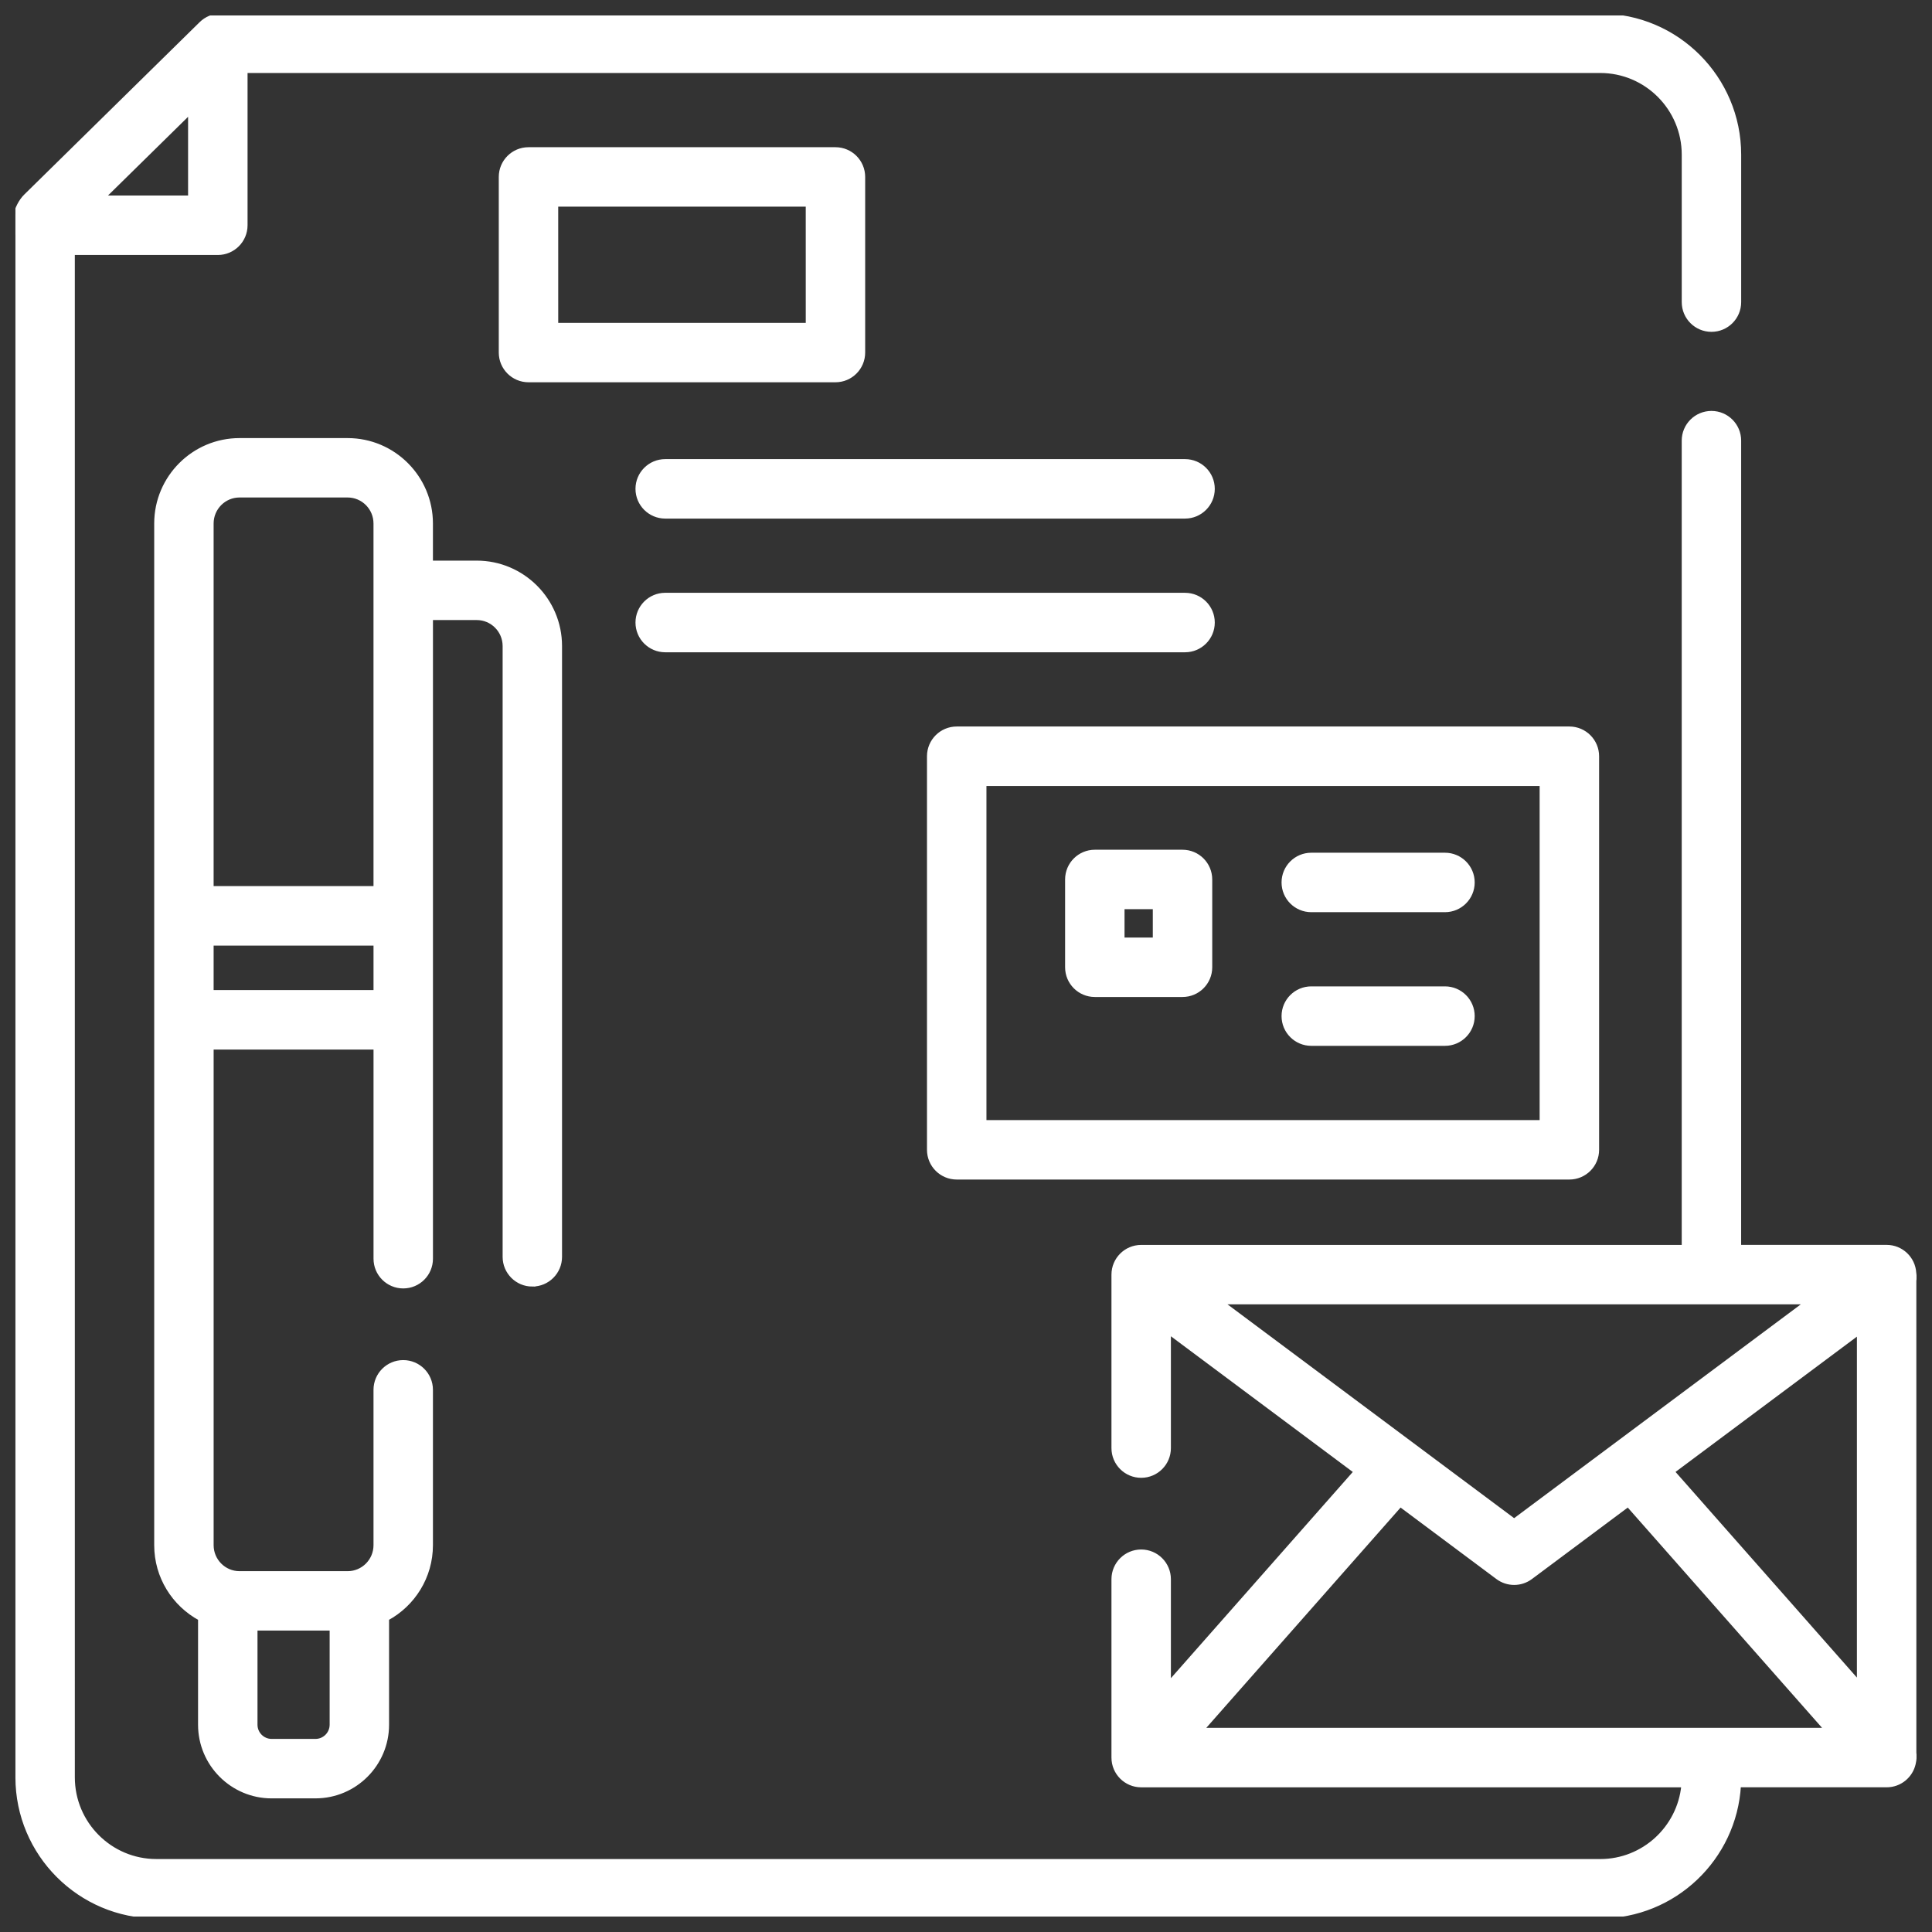
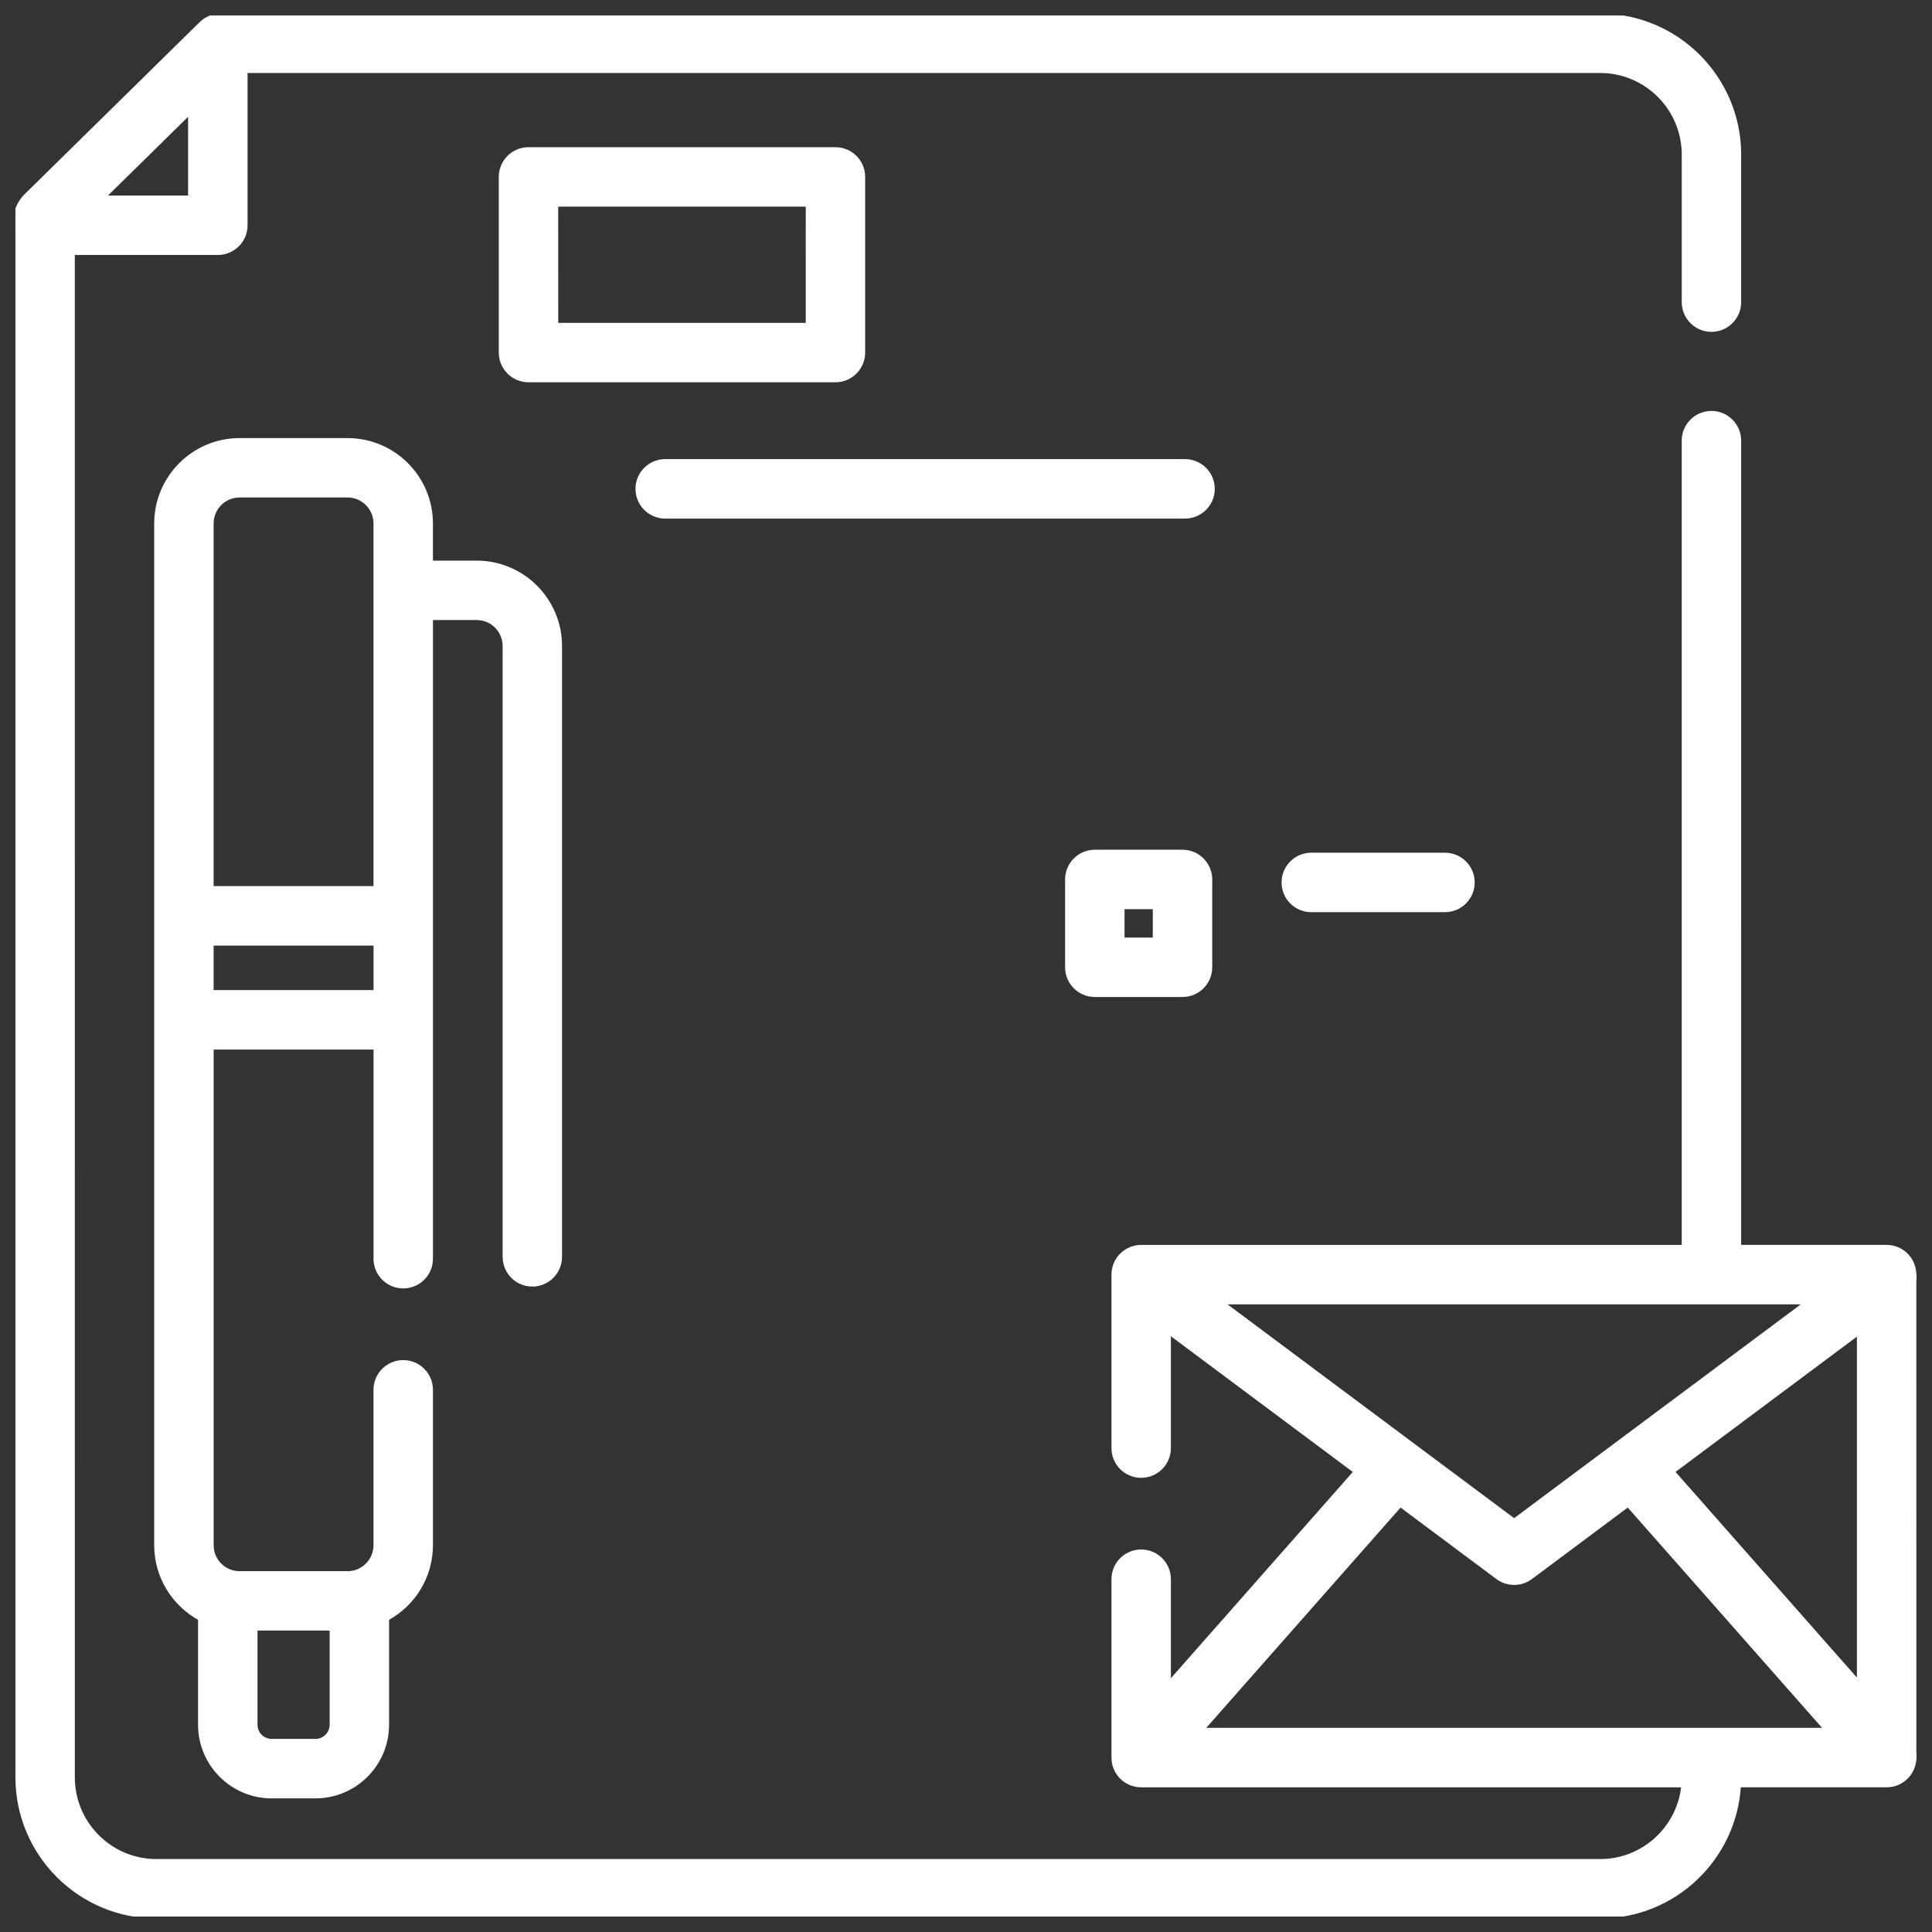
<svg xmlns="http://www.w3.org/2000/svg" width="64px" height="64px" version="1.1" viewBox="144 144 512 512" fill="#ffffff" stroke="#ffffff">
  <rect x="144" y="144" width="512" height="512" fill="#333333" stroke="none" />
  <g id="SVGRepo_bgCarrier" stroke-width="0" />
  <g id="SVGRepo_tracerCarrier" stroke-linecap="round" stroke-linejoin="round" />
  <g id="SVGRepo_iconCarrier">
    <defs>
      <clipPath id="a">
        <path d="m148.09 148.09h503.81v503.81h-503.81z" />
      </clipPath>
    </defs>
    <g clip-path="url(#a)">
      <path d="m651.19 611.31c0.008-0.027 0.012-0.055 0.02-0.086 0.215-0.895 0.27-1.824 0.145-2.734l-0.004-125.04c0.094-0.699 0.086-1.414-0.023-2.121-0.234-3.859-3.43-6.922-7.352-6.922h-39.055l0.004-213.63c0-4.074-3.301-7.375-7.375-7.375s-7.375 3.301-7.375 7.375v213.64h-143.75c-4.074 0-7.375 3.301-7.375 7.375v45.969c0 4.074 3.301 7.375 7.375 7.375s7.375-3.301 7.375-7.375v-30.633l49.438 36.879-49.438 56.055v-27.555c0-4.074-3.301-7.375-7.375-7.375s-7.375 3.301-7.375 7.375v47.277c0 4.074 3.301 7.375 7.375 7.375h143.65c-1.078 11.211-10.527 20.008-21.988 20.008l-382.66-0.004c-12.184 0-22.094-9.934-22.094-22.148l-0.004-403.94h38.398c4.074 0 7.379-3.305 7.379-7.379v-40.852h358.98c12.184 0 22.094 9.934 22.094 22.148v39.074c0 4.074 3.301 7.375 7.375 7.375s7.375-3.301 7.375-7.375v-39.074c0-20.344-16.527-36.895-36.844-36.895h-365.64c-1.934 0-3.789 0.758-5.168 2.113l-46.484 45.688c-2.691 2.644-4.148 8.062-2.207 11.453v407.66c0.004 20.344 16.531 36.895 36.848 36.895h382.66c19.598 0 35.664-15.402 36.773-34.754h39.121c3.523 0 6.465-2.473 7.195-5.777 0.004-0.02 0.012-0.043 0.016-0.062 0.008-0.031-0.004 0.02 0 0zm-479.79-415 22.945-22.547v22.547zm415.9 337.69 49.301-36.773v92.672zm-119.52-44.844h154.97l-77.488 57.797zm73.078 72.906c1.309 0.977 2.859 1.465 4.41 1.465s3.102-0.488 4.41-1.465l25.766-19.219 52.527 59.555h-165.4l52.527-59.555z" />
    </g>
    <path d="m372.78 237.43v-46.543c0-4.074-3.301-7.375-7.375-7.375h-81.348c-4.074 0-7.375 3.301-7.375 7.375v46.543c0 4.074 3.301 7.375 7.375 7.375h81.348c4.074 0 7.375-3.301 7.375-7.375zm-14.746-7.371h-66.598l-0.004-31.797h66.598z" />
    <path d="m312.91 273.55c0 4.074 3.305 7.379 7.379 7.379h137.76c4.074 0 7.379-3.305 7.379-7.379 0-4.074-3.305-7.379-7.379-7.379h-137.76c-4.074 0-7.379 3.301-7.379 7.379z" />
-     <path d="m320.29 316.36h137.76c4.074 0 7.379-3.305 7.379-7.379s-3.305-7.379-7.379-7.379l-137.76-0.004c-4.074 0-7.379 3.305-7.379 7.379 0 4.078 3.305 7.383 7.379 7.383z" />
    <path d="m526.93 370.48h-35.426c-4.074 0-7.379 3.305-7.379 7.379s3.305 7.379 7.379 7.379h35.426c4.074 0 7.379-3.305 7.379-7.379 0.004-4.074-3.301-7.379-7.379-7.379z" />
-     <path d="m526.93 405.9h-35.426c-4.074 0-7.379 3.305-7.379 7.379s3.305 7.379 7.379 7.379h35.426c4.074 0 7.379-3.305 7.379-7.379 0.004-4.074-3.301-7.379-7.379-7.379z" />
    <path d="m457.38 369.69h-23.242c-4.074 0-7.375 3.301-7.375 7.375v23.273c0 4.074 3.301 7.375 7.375 7.375h23.242c4.074 0 7.375-3.301 7.375-7.375v-23.273c-0.004-4.074-3.305-7.375-7.375-7.375zm-7.375 23.27h-8.492v-8.523h8.492z" />
-     <path d="m397.54 456.09h162.36c4.074 0 7.379-3.305 7.379-7.379v-104.3c0-4.074-3.305-7.379-7.379-7.379h-162.36c-4.074 0-7.379 3.305-7.379 7.379v104.3c0 4.074 3.301 7.379 7.379 7.379zm7.379-104.3h147.6v89.543l-147.6 0.004z" />
    <path d="m285.07 484.45c4.074 0 7.375-3.301 7.375-7.375v-161.87c0-12.203-9.918-22.133-22.109-22.133h-12.105v-10.34c0-12.203-9.918-22.133-22.109-22.133h-28.648c-12.191 0-22.109 9.93-22.109 22.133v270.76c0 8.41 4.707 15.734 11.621 19.48v28.098c0 10.488 8.523 19.02 18.996 19.02l11.629-0.004c10.477 0 18.996-8.531 18.996-19.02v-28.094c6.914-3.746 11.625-11.074 11.625-19.48v-41.176c0-4.074-3.301-7.375-7.375-7.375s-7.375 3.301-7.375 7.375v41.176c0 4.074-3.301 7.387-7.359 7.387h-28.648c-4.059 0-7.359-3.312-7.359-7.387v-131.84h43.371v55.922c0 4.074 3.301 7.375 7.375 7.375s7.375-3.301 7.375-7.375v-169.75h12.105c4.059 0 7.359 3.312 7.359 7.387v161.87c0 4.074 3.301 7.375 7.371 7.375zm-77.598-209.11h28.648c4.059 0 7.359 3.312 7.359 7.387l0.004 96.602h-43.371v-96.598c0-4.078 3.305-7.391 7.359-7.391zm20.137 329.99h-11.621c-2.344 0-4.25-1.914-4.25-4.269v-25.445h20.121v25.445c0 2.352-1.906 4.269-4.25 4.269zm-27.496-198.45v-12.793h43.371v12.793z" />
  </g>
</svg>